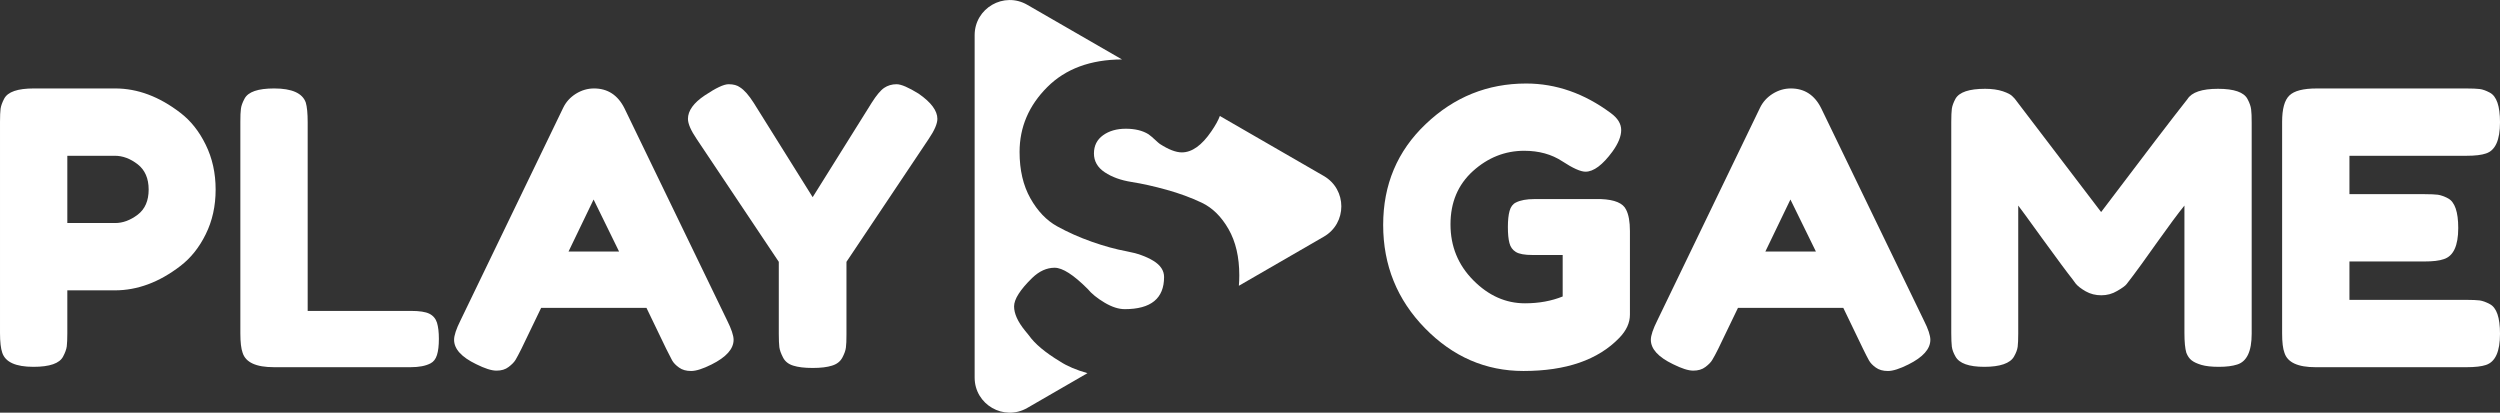
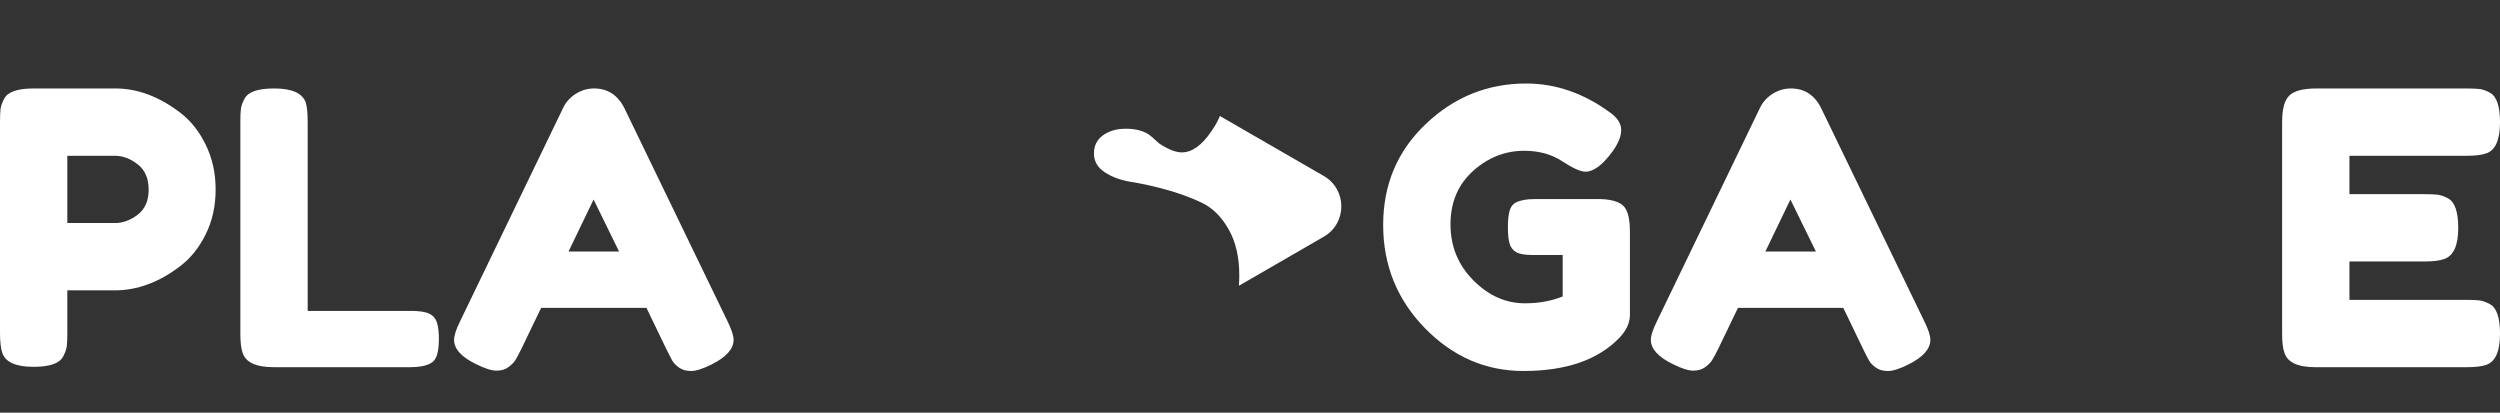
<svg xmlns="http://www.w3.org/2000/svg" id="_图层_2" data-name="图层_2" viewBox="0 0 355 58.6">
  <rect x="0" y="0" width="355" height="58.6" fill="#333333" stroke="none" />
  <defs>
    <style>
      .cls-1 {
        fill: #fff;
      }
    </style>
  </defs>
  <g id="_图层_1-2" data-name="图层_1">
    <g>
-       <path class="cls-1" d="M163.77,37.03c-1.02-.62-2.29-1.07-3.81-1.35-1.52-.28-3.16-.73-4.92-1.35s-3.4-1.35-4.92-2.19c-1.52-.84-2.79-2.17-3.81-3.99s-1.53-4.01-1.53-6.57c0-3.52,1.31-6.59,3.93-9.21,2.6-2.6,6.14-3.91,10.61-3.93l-13.45-7.76c-3.32-1.92-7.47.48-7.47,4.31v48.63c0,3.83,4.15,6.22,7.47,4.31l8.55-4.94c-1.59-.45-2.88-1-3.88-1.65-2.12-1.28-3.6-2.52-4.44-3.72l-.54-.66c-1.04-1.28-1.56-2.43-1.56-3.45s.86-2.37,2.58-4.05c1-.96,2.06-1.44,3.18-1.44s2.68,1,4.68,3c.56.68,1.36,1.33,2.4,1.95s2,.93,2.88.93c3.72,0,5.58-1.52,5.58-4.56,0-.92-.51-1.69-1.53-2.31Z" />
      <path class="cls-1" d="M187.98,24.99l-14.76-8.52c-.23.62-.63,1.34-1.2,2.17-1.36,2-2.76,3-4.2,3-.84,0-1.88-.4-3.12-1.2-.12-.08-.35-.28-.69-.6s-.65-.58-.93-.78c-.84-.52-1.91-.78-3.21-.78s-2.38.31-3.24.93c-.86.62-1.29,1.48-1.29,2.58s.51,1.99,1.53,2.67,2.29,1.14,3.81,1.38,3.18.61,4.98,1.11c1.8.5,3.46,1.11,4.98,1.83s2.79,1.97,3.81,3.75c1.02,1.78,1.53,3.97,1.53,6.57,0,.51-.02,1-.06,1.48l12.06-6.97c3.32-1.91,3.32-6.7,0-8.62Z" />
      <path class="cls-1" d="M25.6,16.01c-2.99-2.3-6.07-3.45-9.24-3.45H4.81c-2.31,0-3.71.48-4.22,1.46-.28.54-.45,1.01-.51,1.43-.05.41-.08,1.03-.08,1.86v29.97c0,1.26.11,2.2.32,2.81.44,1.33,1.91,2,4.43,2,2.31,0,3.71-.49,4.21-1.46.29-.54.46-1.02.52-1.43.05-.42.08-1.04.08-1.87v-6.1h6.75c3.2,0,6.3-1.15,9.29-3.45,1.47-1.12,2.68-2.62,3.61-4.51.94-1.89,1.41-4.01,1.41-6.35s-.47-4.46-1.41-6.37c-.93-1.91-2.14-3.42-3.61-4.54ZM19.55,30.49c-1.05.79-2.11,1.18-3.19,1.18h-6.8v-9.55h6.75c1.11,0,2.19.4,3.24,1.21,1.04.81,1.56,2.01,1.56,3.59s-.52,2.78-1.56,3.57Z" />
      <path class="cls-1" d="M60.97,44.55c-.54-.27-1.41-.4-2.6-.4h-14.68v-26.79c0-1.25-.09-2.19-.27-2.8-.47-1.33-1.97-2-4.49-2-2.3,0-3.7.48-4.21,1.46-.29.54-.46,1.01-.51,1.43-.06.41-.08,1.03-.08,1.86v30.02c0,1.27.11,2.18.32,2.76.43,1.37,1.91,2.05,4.43,2.05h19.44c1.19,0,2.12-.18,2.81-.54.43-.22.74-.61.92-1.19.18-.57.27-1.34.27-2.29s-.09-1.72-.27-2.3c-.18-.57-.54-1-1.08-1.27Z" />
      <path class="cls-1" d="M88.67,15.37c-.94-1.87-2.38-2.81-4.32-2.81-.9,0-1.76.25-2.57.75-.81.51-1.41,1.17-1.81,2l-14.58,30.19c-.61,1.22-.91,2.14-.91,2.75,0,1.3,1.04,2.45,3.13,3.46,1.22.61,2.18.92,2.89.92s1.27-.17,1.72-.52c.45-.34.78-.67.98-1,.19-.32.47-.84.83-1.56l2.81-5.83h14.96l2.81,5.83c.36.72.64,1.26.83,1.62.2.36.53.7.98,1.02.45.33,1.02.49,1.72.49s1.67-.31,2.89-.92c2.09-1.04,3.14-2.21,3.14-3.51,0-.61-.31-1.53-.92-2.75l-14.58-30.13ZM80.73,35.72l3.56-7.39,3.62,7.39h-7.18Z" />
-       <path class="cls-1" d="M130.46,13.31c-1.44-.89-2.49-1.35-3.15-1.35s-1.26.18-1.76.52c-.5.34-1.1,1.05-1.78,2.13l-8.37,13.39-8.37-13.39c-.69-1.08-1.33-1.82-1.95-2.21-.39-.29-.93-.44-1.62-.44s-1.81.54-3.4,1.6c-1.58,1.06-2.37,2.17-2.37,3.32,0,.68.41,1.64,1.24,2.86l11.66,17.44v10.21c0,.86.03,1.5.08,1.92.06.41.23.9.52,1.45.28.56.77.95,1.45,1.16.69.22,1.61.33,2.76.33s2.07-.11,2.75-.33c.69-.21,1.17-.59,1.46-1.13.29-.54.46-1.02.51-1.43.06-.41.08-1.03.08-1.86v-10.32l11.67-17.44c.83-1.22,1.24-2.18,1.24-2.86,0-1.15-.88-2.34-2.65-3.57Z" />
      <path class="cls-1" d="M227.35,28.27h-9.5c-1.08,0-1.95.16-2.6.49-.43.21-.73.61-.89,1.19-.16.57-.24,1.34-.24,2.29s.07,1.71.22,2.27c.14.56.44.98.91,1.27.47.29,1.26.43,2.38.43h4.27v5.89c-1.59.64-3.37.97-5.35.97-2.74,0-5.18-1.09-7.34-3.27s-3.24-4.82-3.24-7.94,1.06-5.63,3.18-7.56c2.13-1.92,4.56-2.89,7.29-2.89,2.09,0,3.89.5,5.4,1.49s2.61,1.48,3.3,1.48c1.15,0,2.43-.95,3.83-2.86.83-1.15,1.24-2.17,1.24-3.05s-.48-1.68-1.46-2.4c-3.78-2.81-7.79-4.21-12.04-4.21-5.47,0-10.22,1.91-14.25,5.75-4.04,3.83-6.05,8.61-6.05,14.33s1.98,10.62,5.94,14.67,8.62,6.07,13.98,6.07c6.05,0,10.59-1.57,13.61-4.7,1.01-1.04,1.51-2.14,1.51-3.29v-11.88c0-1.33-.18-2.34-.54-3.03-.43-.93-1.62-1.43-3.56-1.51Z" />
      <path class="cls-1" d="M258.61,15.37c-.93-1.87-2.37-2.81-4.31-2.81-.9,0-1.76.25-2.57.75-.81.51-1.41,1.17-1.81,2l-14.58,30.19c-.61,1.22-.92,2.14-.92,2.75,0,1.3,1.05,2.45,3.14,3.46,1.22.61,2.18.92,2.88.92s1.28-.17,1.73-.52c.45-.34.78-.67.97-1,.2-.32.48-.84.84-1.56l2.81-5.83h14.96l2.81,5.83c.35.72.63,1.26.83,1.62s.52.7.97,1.02c.45.33,1.03.49,1.73.49s1.67-.31,2.89-.92c2.09-1.04,3.13-2.21,3.13-3.51,0-.61-.3-1.53-.92-2.75l-14.58-30.13ZM250.68,35.72l3.56-7.39,3.62,7.39h-7.18Z" />
-       <path class="cls-1" d="M319.15,14.07c-.5-.97-1.9-1.46-4.19-1.46s-3.73.49-4.34,1.46c-2.05,2.59-6.14,7.94-12.26,16.04l-12.26-16.09-.32-.33c-.22-.25-.68-.49-1.38-.73-.7-.23-1.54-.35-2.51-.35-2.27,0-3.67.47-4.21,1.41-.29.54-.46,1.01-.52,1.43-.05.41-.08,1.03-.08,1.86v29.97c0,.86.03,1.51.08,1.94.06.44.23.91.52,1.41.54.97,1.9,1.46,4.1,1.46s3.67-.49,4.21-1.46c.29-.5.46-.96.52-1.38.05-.41.08-1.03.08-1.86v-18.2c.18.22,1.33,1.79,3.45,4.73,2.13,2.93,3.55,4.85,4.27,5.75l.43.59c.29.36.77.73,1.43,1.11.67.38,1.41.56,2.22.56s1.56-.2,2.26-.62c.71-.41,1.15-.73,1.33-.97.18-.23.5-.65.97-1.27.47-.61,1.57-2.13,3.29-4.56,1.73-2.43,3.04-4.2,3.95-5.32v18.09c0,1.26.09,2.2.27,2.81.18.47.43.83.75,1.08s.79.47,1.4.65c.62.18,1.44.27,2.49.27s1.91-.11,2.59-.33c1.37-.43,2.05-1.89,2.05-4.37v-29.97c0-.83-.02-1.46-.08-1.89-.05-.43-.22-.92-.51-1.46Z" />
      <path class="cls-1" d="M353.55,43.18c-.54-.29-1.02-.46-1.43-.52-.42-.05-1.04-.08-1.87-.08h-16.63v-5.45h10.58c1.26,0,2.2-.11,2.81-.33,1.37-.43,2.06-1.9,2.06-4.42,0-2.31-.49-3.71-1.46-4.22-.54-.28-1.02-.45-1.43-.51-.42-.05-1.04-.08-1.87-.08h-10.69v-5.45h16.58c1.26,0,2.19-.11,2.81-.33,1.33-.43,1.99-1.91,1.99-4.43,0-2.3-.48-3.7-1.45-4.21-.54-.29-1.02-.46-1.43-.51-.42-.05-1.04-.08-1.87-.08h-21.27c-1.91,0-3.21.33-3.89,1-.69.66-1.03,1.91-1.03,3.75v30.02c0,1.27.11,2.18.33,2.76.43,1.37,1.9,2.05,4.43,2.05h21.38c1.26,0,2.19-.11,2.81-.32,1.33-.44,1.99-1.91,1.99-4.43,0-2.3-.48-3.71-1.45-4.21Z" />
    </g>
  </g>
</svg>